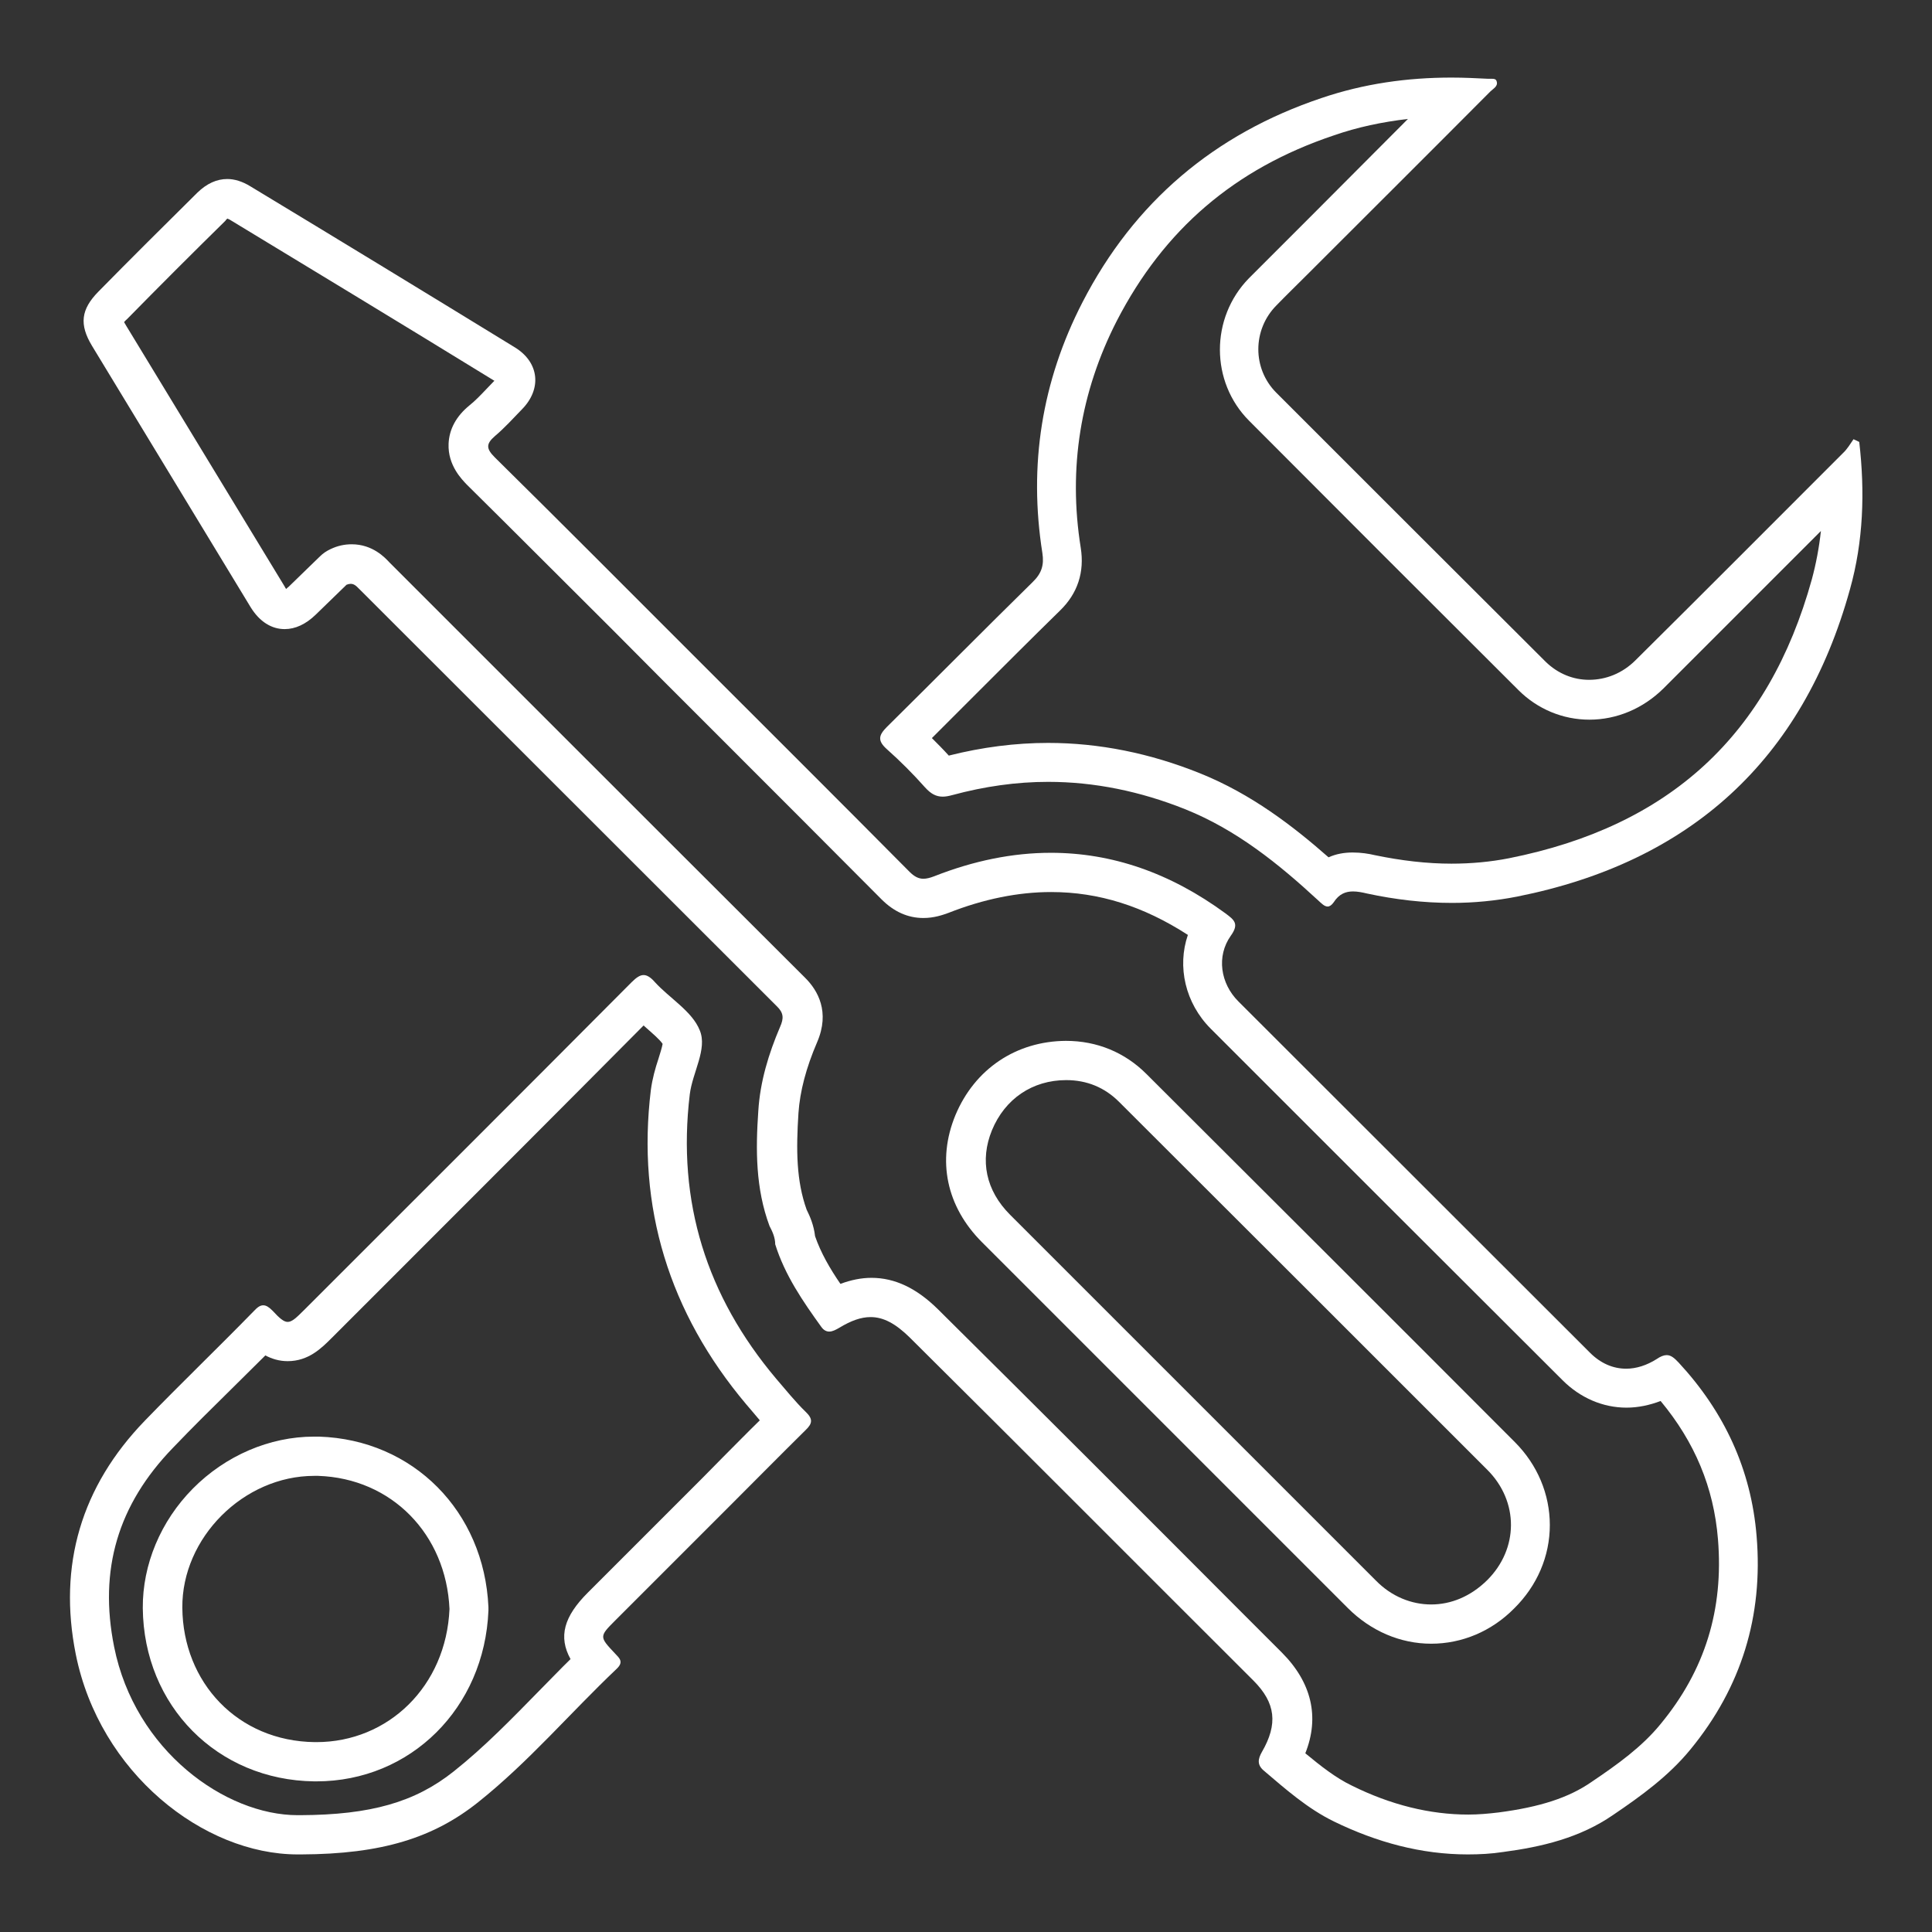
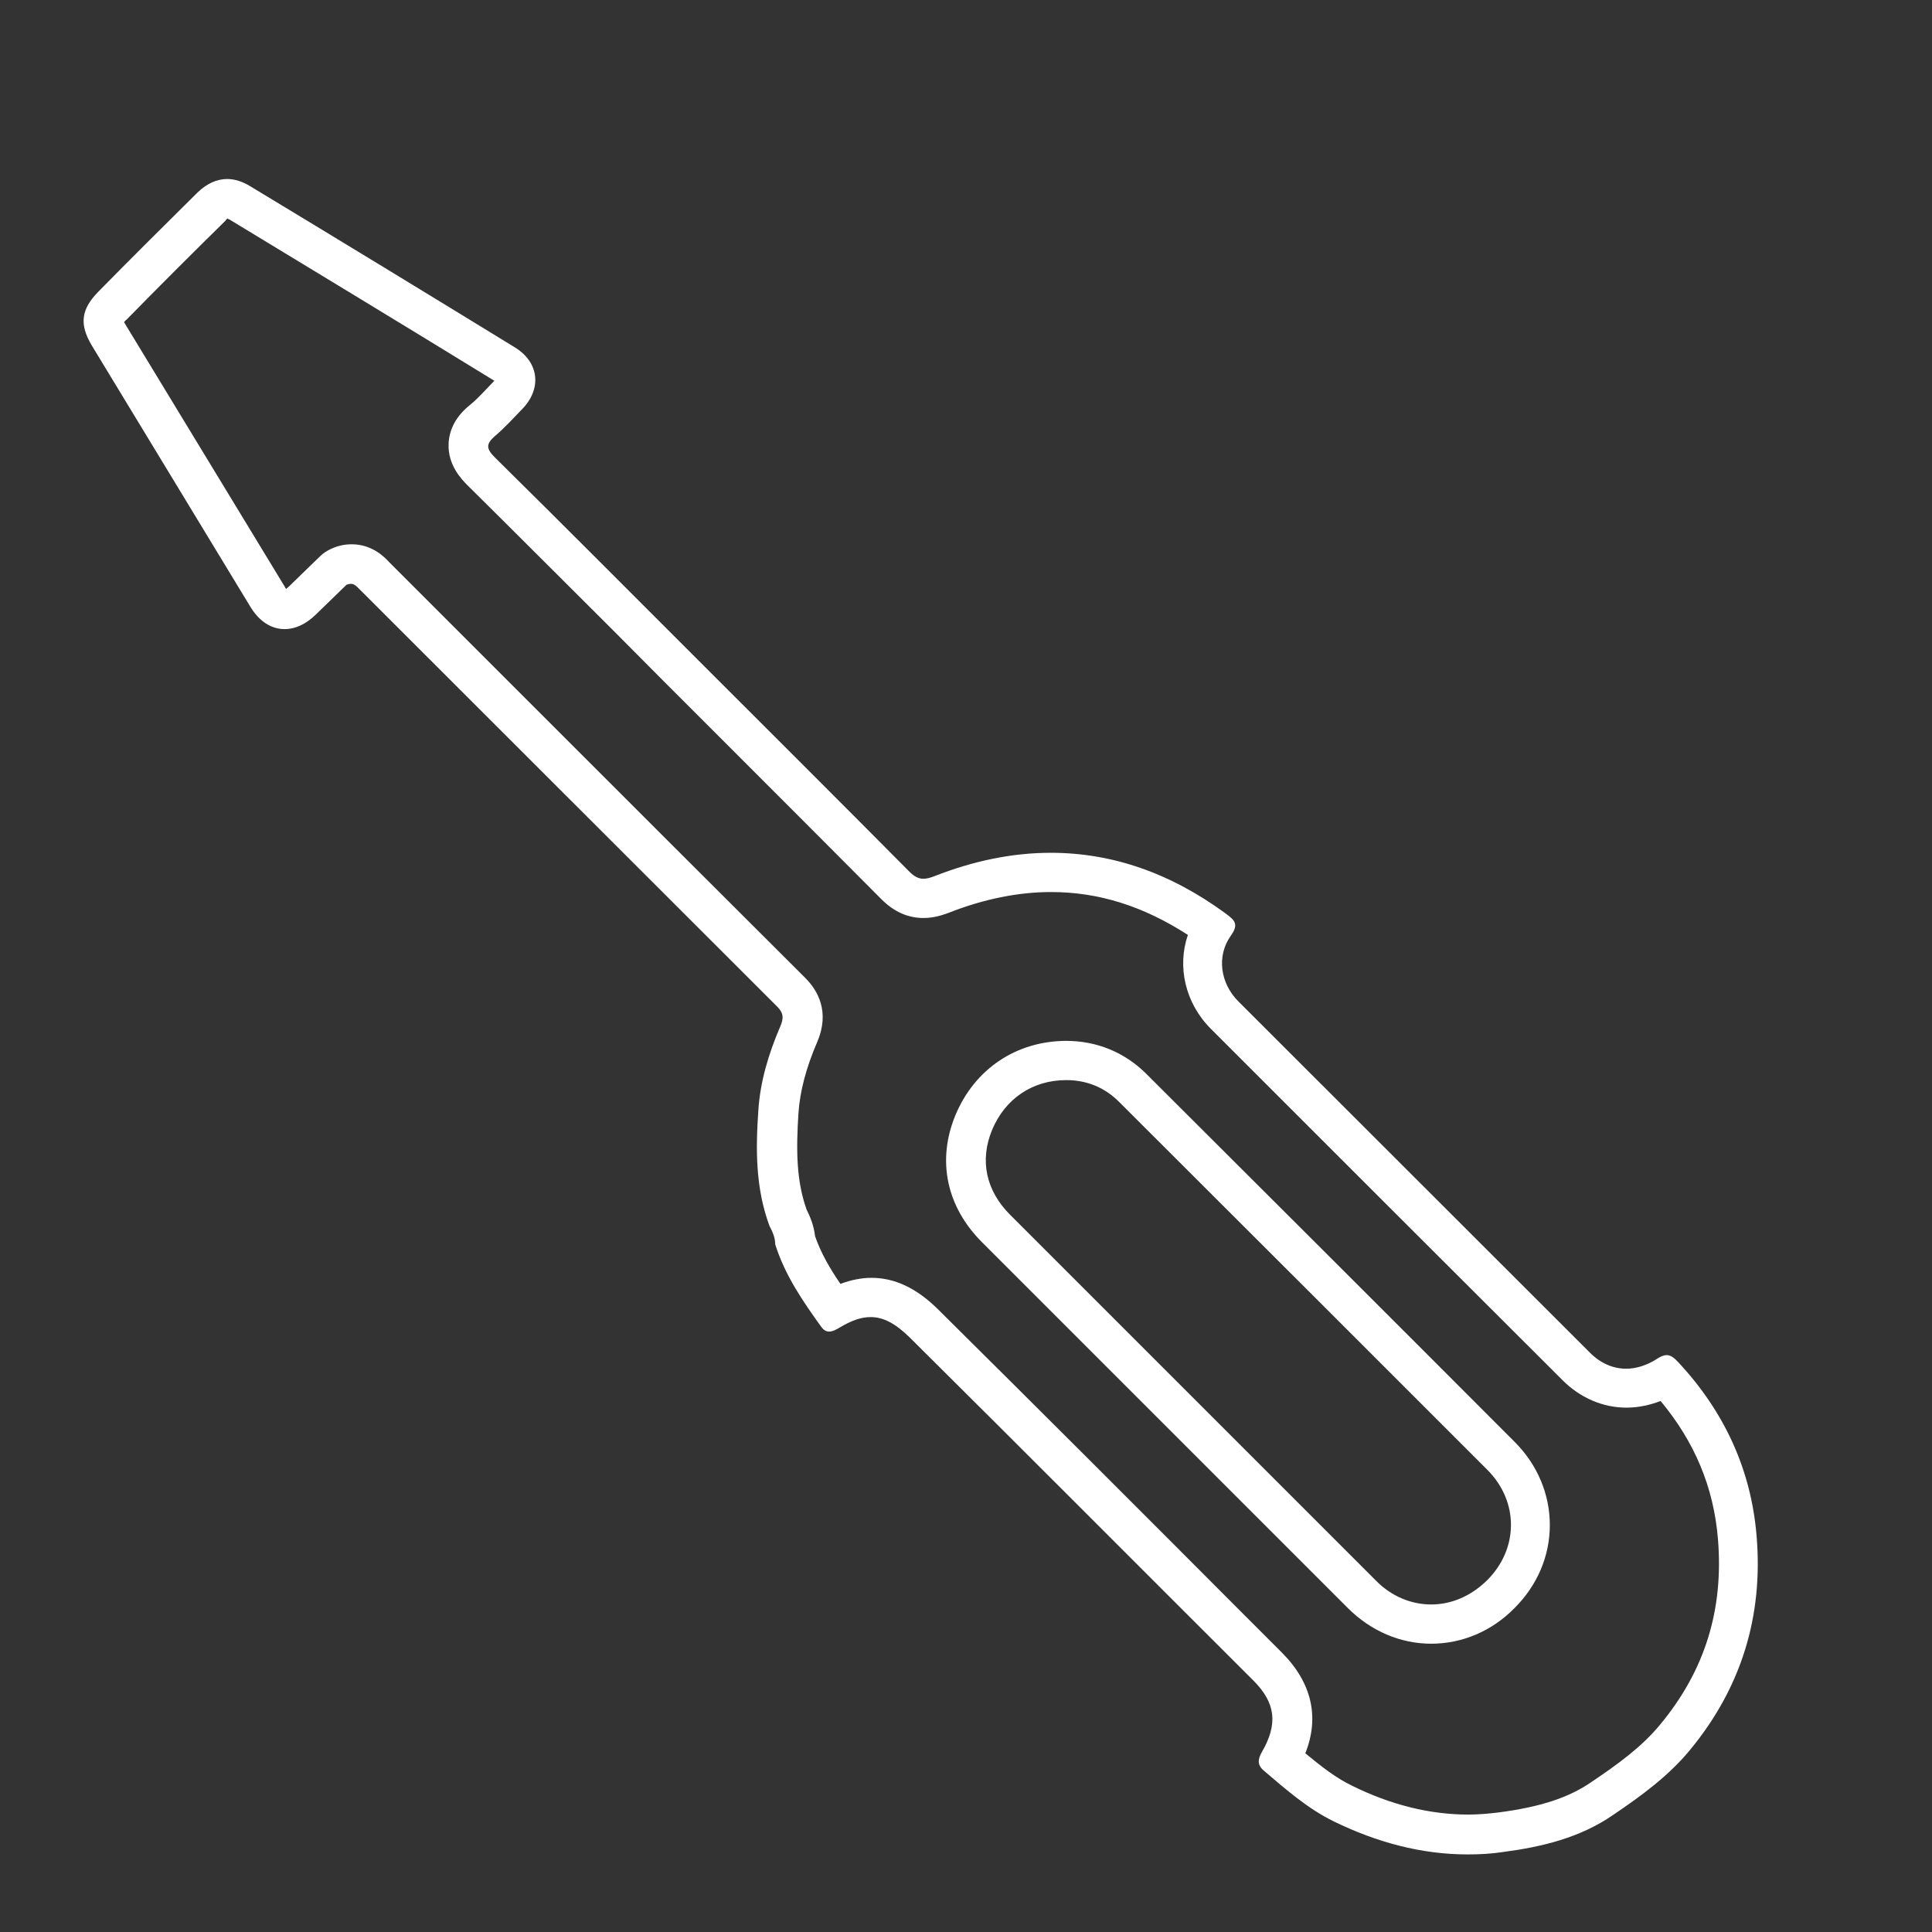
<svg xmlns="http://www.w3.org/2000/svg" id="Layer_1" x="0px" y="0px" viewBox="0 0 64 64" style="enable-background:new 0 0 64 64;" xml:space="preserve">
  <rect x="0" y="0" width="64" height="64" fill="#333333" stroke="none" />
  <style type="text/css">	.st0{fill:#FFFFFF;}</style>
  <g>
    <g>
-       <path class="st0" d="M46.64,3.94C45.59,5,44.53,6.05,43.48,7.11L42.39,8.2l-0.28,0.28c-0.25,0.25-0.49,0.49-0.74,0.74   c-1.28,1.31-1.28,3.43,0.01,4.72c2.97,2.98,5.94,5.95,8.92,8.92c0.63,0.63,1.47,0.98,2.35,0.98c0.91,0,1.78-0.37,2.45-1.03   c1.74-1.74,3.48-3.48,5.22-5.22c-0.06,0.55-0.16,1.08-0.3,1.6c-1.43,5.16-4.71,8.18-10.03,9.24c-0.61,0.12-1.25,0.18-1.91,0.18   c-0.81,0-1.66-0.1-2.53-0.28c-0.21-0.05-0.46-0.09-0.74-0.09c-0.29,0-0.56,0.05-0.8,0.16c-1.17-1.03-2.56-2.1-4.25-2.78   c-1.66-0.67-3.35-1.01-5.04-1.01c-1.08,0-2.18,0.14-3.29,0.42c-0.18-0.2-0.37-0.39-0.56-0.58c0.48-0.48,0.96-0.96,1.44-1.44   c0.93-0.93,1.86-1.86,2.8-2.78c0.59-0.57,0.82-1.28,0.69-2.09c-0.42-2.63-0.01-5.16,1.2-7.52c1.56-3.02,3.9-5.03,7.17-6.13   C44.97,4.21,45.79,4.04,46.64,3.94 M48.08,2.57c-1.46,0-2.9,0.2-4.31,0.68c-3.54,1.19-6.2,3.44-7.91,6.76   c-1.35,2.62-1.79,5.4-1.33,8.31c0.06,0.39-0.02,0.67-0.32,0.96c-1.62,1.59-3.21,3.2-4.83,4.8c-0.27,0.27-0.32,0.45-0.01,0.73   c0.45,0.4,0.87,0.82,1.27,1.27c0.19,0.21,0.36,0.31,0.59,0.31c0.09,0,0.2-0.02,0.31-0.05c1.07-0.29,2.13-0.44,3.18-0.44   c1.53,0,3.05,0.31,4.55,0.91c1.69,0.68,3.08,1.8,4.4,3.02c0.1,0.09,0.2,0.2,0.31,0.2c0.06,0,0.13-0.04,0.2-0.14   c0.18-0.28,0.4-0.36,0.64-0.36c0.15,0,0.3,0.03,0.47,0.07c0.93,0.2,1.87,0.31,2.81,0.31c0.72,0,1.45-0.07,2.16-0.21   c5.72-1.14,9.45-4.51,11.02-10.17c0.45-1.6,0.5-3.24,0.31-4.89c-0.06-0.03-0.12-0.06-0.19-0.09c-0.11,0.16-0.21,0.33-0.35,0.46   c-2.29,2.29-4.57,4.58-6.87,6.86c-0.44,0.44-0.99,0.65-1.54,0.65c-0.52,0-1.03-0.2-1.44-0.6c-2.98-2.97-5.95-5.94-8.92-8.91   c-0.8-0.8-0.79-2.09,0-2.89c0.33-0.34,0.67-0.67,1.01-1.01c2.03-2.03,4.06-4.05,6.08-6.08c0.09-0.09,0.26-0.17,0.21-0.33   c-0.02-0.08-0.08-0.09-0.15-0.09c-0.03,0-0.07,0-0.1,0c-0.01,0-0.02,0-0.03,0C48.91,2.59,48.5,2.57,48.08,2.57L48.08,2.57z" />
-     </g>
+       </g>
    <g>
      <path class="st0" d="M7.54,7.24C7.55,7.25,7.57,7.26,7.6,7.27c2.57,1.56,5.63,3.41,8.77,5.34c0,0,0,0,0.01,0   c-0.01,0.01-0.01,0.02-0.02,0.02l-0.23,0.24c-0.2,0.21-0.39,0.41-0.58,0.56c-0.44,0.36-0.67,0.79-0.69,1.27   c-0.03,0.72,0.45,1.19,0.6,1.35c1.62,1.6,3.23,3.22,4.85,4.83L22,22.58l1.8,1.8c1.8,1.8,3.6,3.6,5.4,5.41   c0.41,0.41,0.87,0.62,1.39,0.62c0.35,0,0.64-0.1,0.83-0.17c1.17-0.46,2.31-0.69,3.4-0.69c1.58,0,3.06,0.47,4.53,1.42   c-0.36,1.05-0.09,2.26,0.76,3.11c3.88,3.88,7.76,7.76,11.65,11.64c0.59,0.59,1.34,0.91,2.12,0.91c0.38,0,0.76-0.08,1.13-0.22   c1.13,1.36,1.76,2.86,1.9,4.58c0.19,2.33-0.43,4.34-1.9,6.12c-0.62,0.76-1.43,1.34-2.29,1.92c-0.75,0.52-1.7,0.83-3.08,1.01   c-0.33,0.04-0.67,0.07-1,0.07c-1.27,0-2.57-0.32-3.86-0.96c-0.54-0.26-1.03-0.65-1.54-1.07c0.48-1.2,0.21-2.35-0.78-3.34   l-1.35-1.35c-3.34-3.35-6.68-6.69-10.04-10.02c-0.71-0.7-1.43-1.04-2.2-1.04c-0.34,0-0.68,0.07-1.03,0.2   c-0.35-0.51-0.65-1.03-0.84-1.58c-0.04-0.36-0.17-0.66-0.28-0.88c-0.34-0.95-0.35-1.97-0.27-3.2c0.05-0.72,0.25-1.49,0.62-2.35   c0.43-1,0.02-1.71-0.39-2.12c-3.24-3.23-6.48-6.47-9.72-9.71l-4.06-4.06c-0.14-0.15-0.55-0.6-1.25-0.6c-0.24,0-0.47,0.05-0.7,0.16   c-0.13,0.06-0.25,0.14-0.35,0.24l-0.32,0.31c-0.24,0.23-0.47,0.46-0.71,0.69c-0.04,0.03-0.07,0.06-0.09,0.08   c-0.02-0.02-0.03-0.04-0.05-0.08c-1.75-2.88-3.5-5.76-5.25-8.64c-0.03-0.05-0.05-0.09-0.07-0.12c0.02-0.02,0.05-0.06,0.09-0.09   c1.08-1.1,2.17-2.19,3.27-3.27C7.49,7.27,7.52,7.25,7.54,7.24 M47.41,54.45c1.02,0,2-0.41,2.75-1.17   c0.76-0.75,1.18-1.73,1.18-2.76c0-1.02-0.41-2-1.16-2.75c-4.06-4.07-8.13-8.13-12.2-12.19c-0.72-0.72-1.64-1.1-2.67-1.1   c-1.65,0.01-3.02,0.93-3.66,2.46c-0.62,1.5-0.3,3.03,0.88,4.21c4.04,4.04,8.08,8.08,12.12,12.12   C45.41,54.03,46.39,54.45,47.41,54.45 M55.56,46.11L55.56,46.11L55.56,46.11 M7.53,5.93c-0.35,0-0.68,0.15-0.99,0.45   c-1.1,1.09-2.2,2.18-3.28,3.28c-0.58,0.59-0.64,1.09-0.21,1.8c1.75,2.88,3.5,5.77,5.25,8.65c0.3,0.49,0.7,0.73,1.13,0.73   c0.35,0,0.7-0.16,1.03-0.48c0.34-0.33,0.68-0.66,1.02-0.99c0.05-0.02,0.1-0.03,0.14-0.03c0.15,0,0.24,0.14,0.35,0.24   c4.59,4.58,9.17,9.17,13.76,13.75c0.23,0.22,0.24,0.4,0.11,0.69c-0.38,0.89-0.66,1.81-0.72,2.78c-0.09,1.29-0.09,2.57,0.37,3.81   c0.1,0.19,0.19,0.39,0.19,0.61c0.32,1.02,0.91,1.88,1.53,2.74c0.08,0.11,0.17,0.15,0.26,0.15c0.11,0,0.22-0.06,0.34-0.13   c0.38-0.23,0.71-0.35,1.03-0.35c0.43,0,0.83,0.22,1.29,0.67c3.81,3.78,7.59,7.58,11.39,11.37c0.74,0.74,0.82,1.44,0.28,2.37   c-0.13,0.23-0.16,0.42,0.06,0.61c0.73,0.62,1.45,1.26,2.33,1.69c1.42,0.69,2.89,1.09,4.43,1.09c0.39,0,0.78-0.02,1.17-0.08   c1.29-0.17,2.55-0.47,3.65-1.23c0.93-0.63,1.84-1.29,2.56-2.17c1.69-2.06,2.41-4.42,2.19-7.06c-0.18-2.21-1.07-4.12-2.58-5.75   c-0.15-0.16-0.26-0.25-0.4-0.25c-0.09,0-0.2,0.04-0.33,0.13c-0.33,0.21-0.68,0.32-1.01,0.32c-0.44,0-0.85-0.18-1.2-0.53   c-3.88-3.88-7.77-7.76-11.65-11.64c-0.59-0.59-0.73-1.49-0.25-2.17c0.29-0.4,0.11-0.53-0.17-0.74c-1.84-1.35-3.77-2.01-5.79-2.01   c-1.26,0-2.55,0.26-3.87,0.78c-0.13,0.05-0.25,0.08-0.35,0.08c-0.16,0-0.3-0.07-0.46-0.23c-2.39-2.41-4.8-4.81-7.2-7.21   c-2.18-2.18-4.35-4.36-6.54-6.52c-0.28-0.28-0.3-0.44,0-0.7c0.32-0.27,0.61-0.59,0.9-0.89c0.66-0.67,0.58-1.55-0.23-2.05   c-2.92-1.79-5.84-3.57-8.77-5.34C8.03,6.01,7.77,5.93,7.53,5.93L7.53,5.93z M47.41,53.15c-0.65,0-1.31-0.26-1.83-0.79   c-4.04-4.04-8.08-8.08-12.12-12.12c-0.8-0.8-1.01-1.8-0.6-2.8c0.43-1.04,1.34-1.66,2.46-1.66c0.68,0,1.27,0.24,1.75,0.72   c4.07,4.06,8.13,8.12,12.2,12.19c1.05,1.05,1.04,2.62-0.01,3.66C48.71,52.89,48.06,53.15,47.41,53.15L47.41,53.15z" />
    </g>
    <g>
-       <path class="st0" d="M21.87,33.42L21.87,33.42L21.87,33.42 M21.32,33.97c0.03,0.03,0.07,0.06,0.1,0.09   c0.18,0.16,0.44,0.38,0.53,0.52c-0.02,0.12-0.09,0.34-0.14,0.5c-0.1,0.3-0.2,0.65-0.25,1.03c-0.47,3.87,0.6,7.37,3.16,10.41   l0.12,0.14c0.11,0.13,0.22,0.26,0.33,0.39c-0.41,0.4-0.81,0.81-1.22,1.22l-0.68,0.69l-1.07,1.07l-2.73,2.73   c-0.79,0.79-0.98,1.46-0.57,2.2c-0.34,0.33-0.66,0.67-0.99,1c-0.96,0.98-1.86,1.91-2.88,2.72c-1.28,1.02-2.75,1.44-5.08,1.45   l-0.09,0c-2.39,0-5.39-2.13-6.08-5.58C3.27,52,3.9,49.85,5.73,47.96c0.64-0.67,1.3-1.32,1.96-1.97c0.36-0.36,0.73-0.72,1.1-1.09   c0.21,0.11,0.45,0.19,0.74,0.19c0.69,0,1.12-0.43,1.46-0.77l2.14-2.14C15.86,39.45,18.58,36.73,21.32,33.97 M10.48,59.01   c3.12,0,5.57-2.43,5.7-5.66c0-0.04,0-0.07,0-0.11c-0.14-3.18-2.5-5.55-5.61-5.65c-0.06,0-0.11,0-0.17,0   c-1.47,0-2.93,0.63-4.01,1.72c-1.07,1.08-1.67,2.52-1.66,3.96c0.03,3.24,2.47,5.7,5.68,5.74C10.42,59.01,10.48,59.01,10.48,59.01    M9.34,44.33L9.34,44.33L9.34,44.33 M21.32,32.3c-0.12,0-0.24,0.08-0.4,0.24c-3.61,3.63-7.23,7.24-10.85,10.86   c-0.26,0.26-0.4,0.39-0.54,0.39c-0.13,0-0.27-0.12-0.5-0.37c-0.12-0.12-0.21-0.18-0.31-0.18c-0.1,0-0.19,0.06-0.31,0.19   c-1.19,1.22-2.42,2.4-3.61,3.63c-2.11,2.18-2.88,4.79-2.29,7.74c0.79,3.93,4.23,6.63,7.35,6.63c0.04,0,0.08,0,0.12,0   c2.67-0.01,4.38-0.55,5.86-1.73c1.67-1.33,3.05-2.96,4.59-4.42c0.24-0.23,0.09-0.35-0.06-0.51c-0.52-0.55-0.52-0.56,0.01-1.09   c1.27-1.27,2.54-2.54,3.81-3.81c0.83-0.83,1.66-1.67,2.5-2.5c0.23-0.22,0.24-0.37,0-0.6c-0.35-0.34-0.66-0.73-0.98-1.1   c-2.3-2.73-3.29-5.85-2.86-9.42c0.09-0.73,0.59-1.5,0.33-2.12c-0.25-0.63-1-1.06-1.49-1.6C21.55,32.37,21.43,32.3,21.32,32.3   L21.32,32.3z M10.48,57.71c-0.02,0-0.03,0-0.05,0c-2.56-0.03-4.37-1.98-4.39-4.45c-0.02-2.32,2.03-4.37,4.37-4.37   c0.04,0,0.08,0,0.13,0c2.43,0.08,4.24,1.93,4.35,4.41C14.78,55.86,12.86,57.71,10.48,57.71L10.48,57.71z" />
-     </g>
+       </g>
  </g>
</svg>